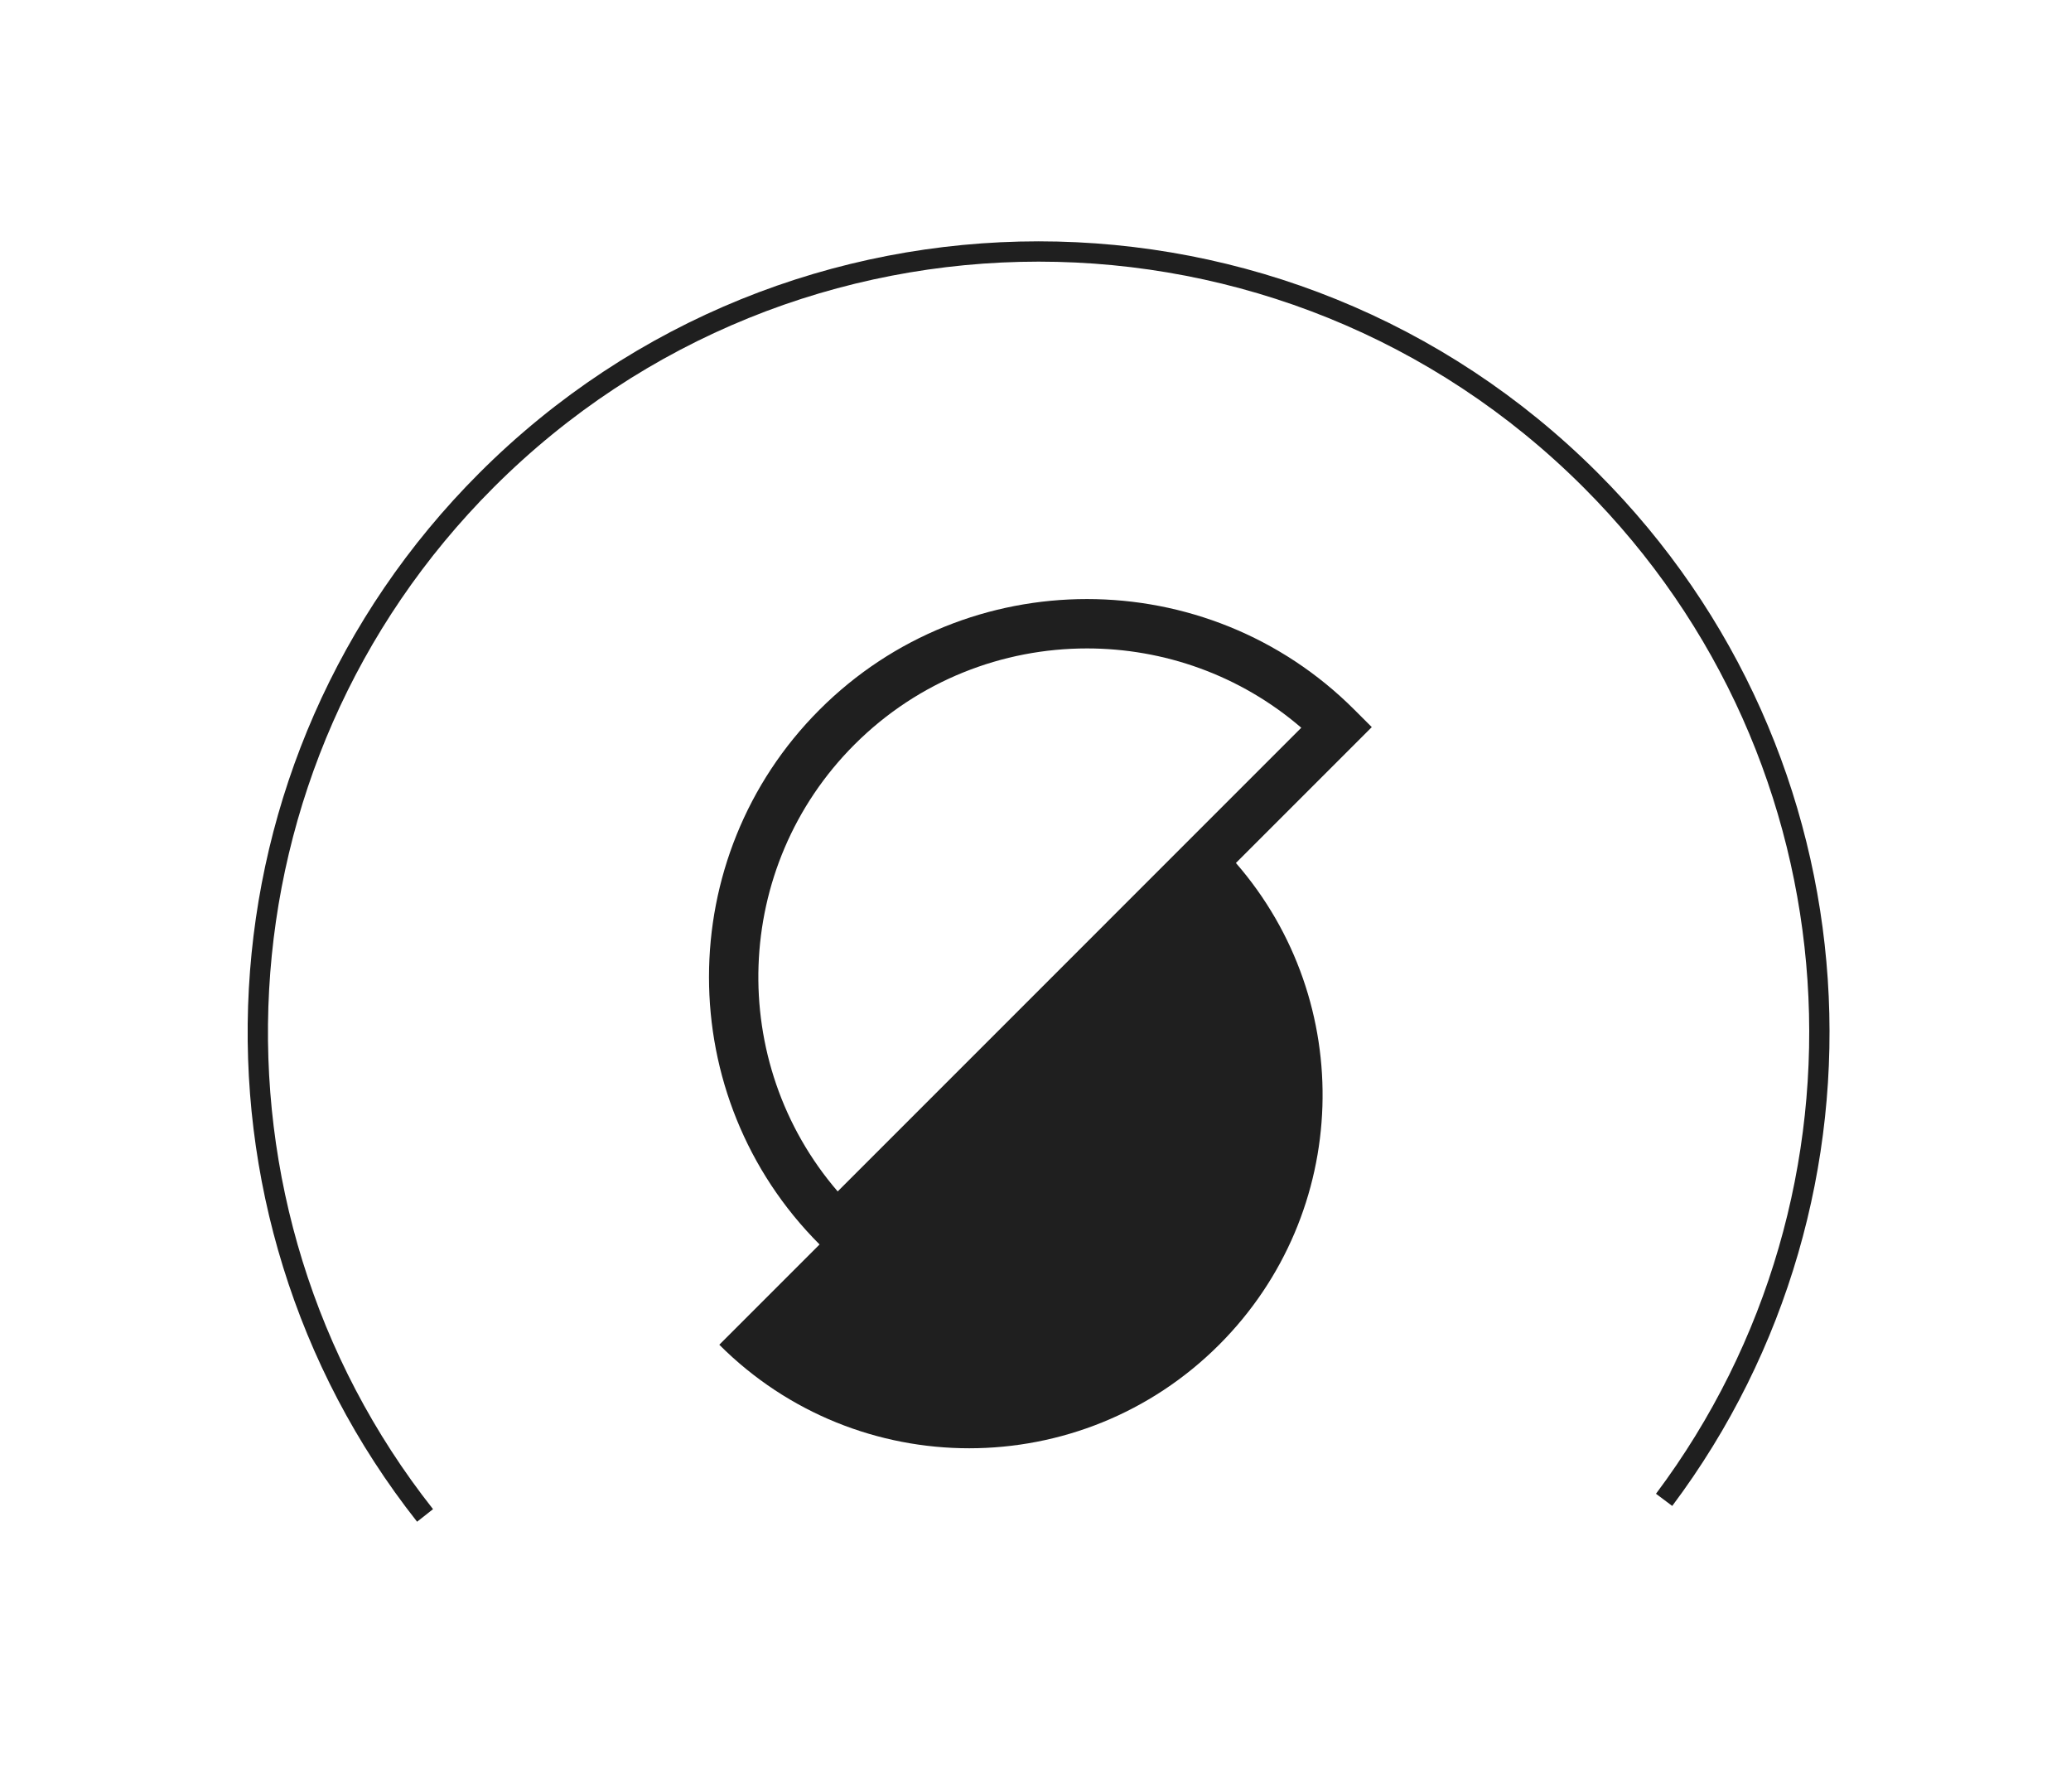
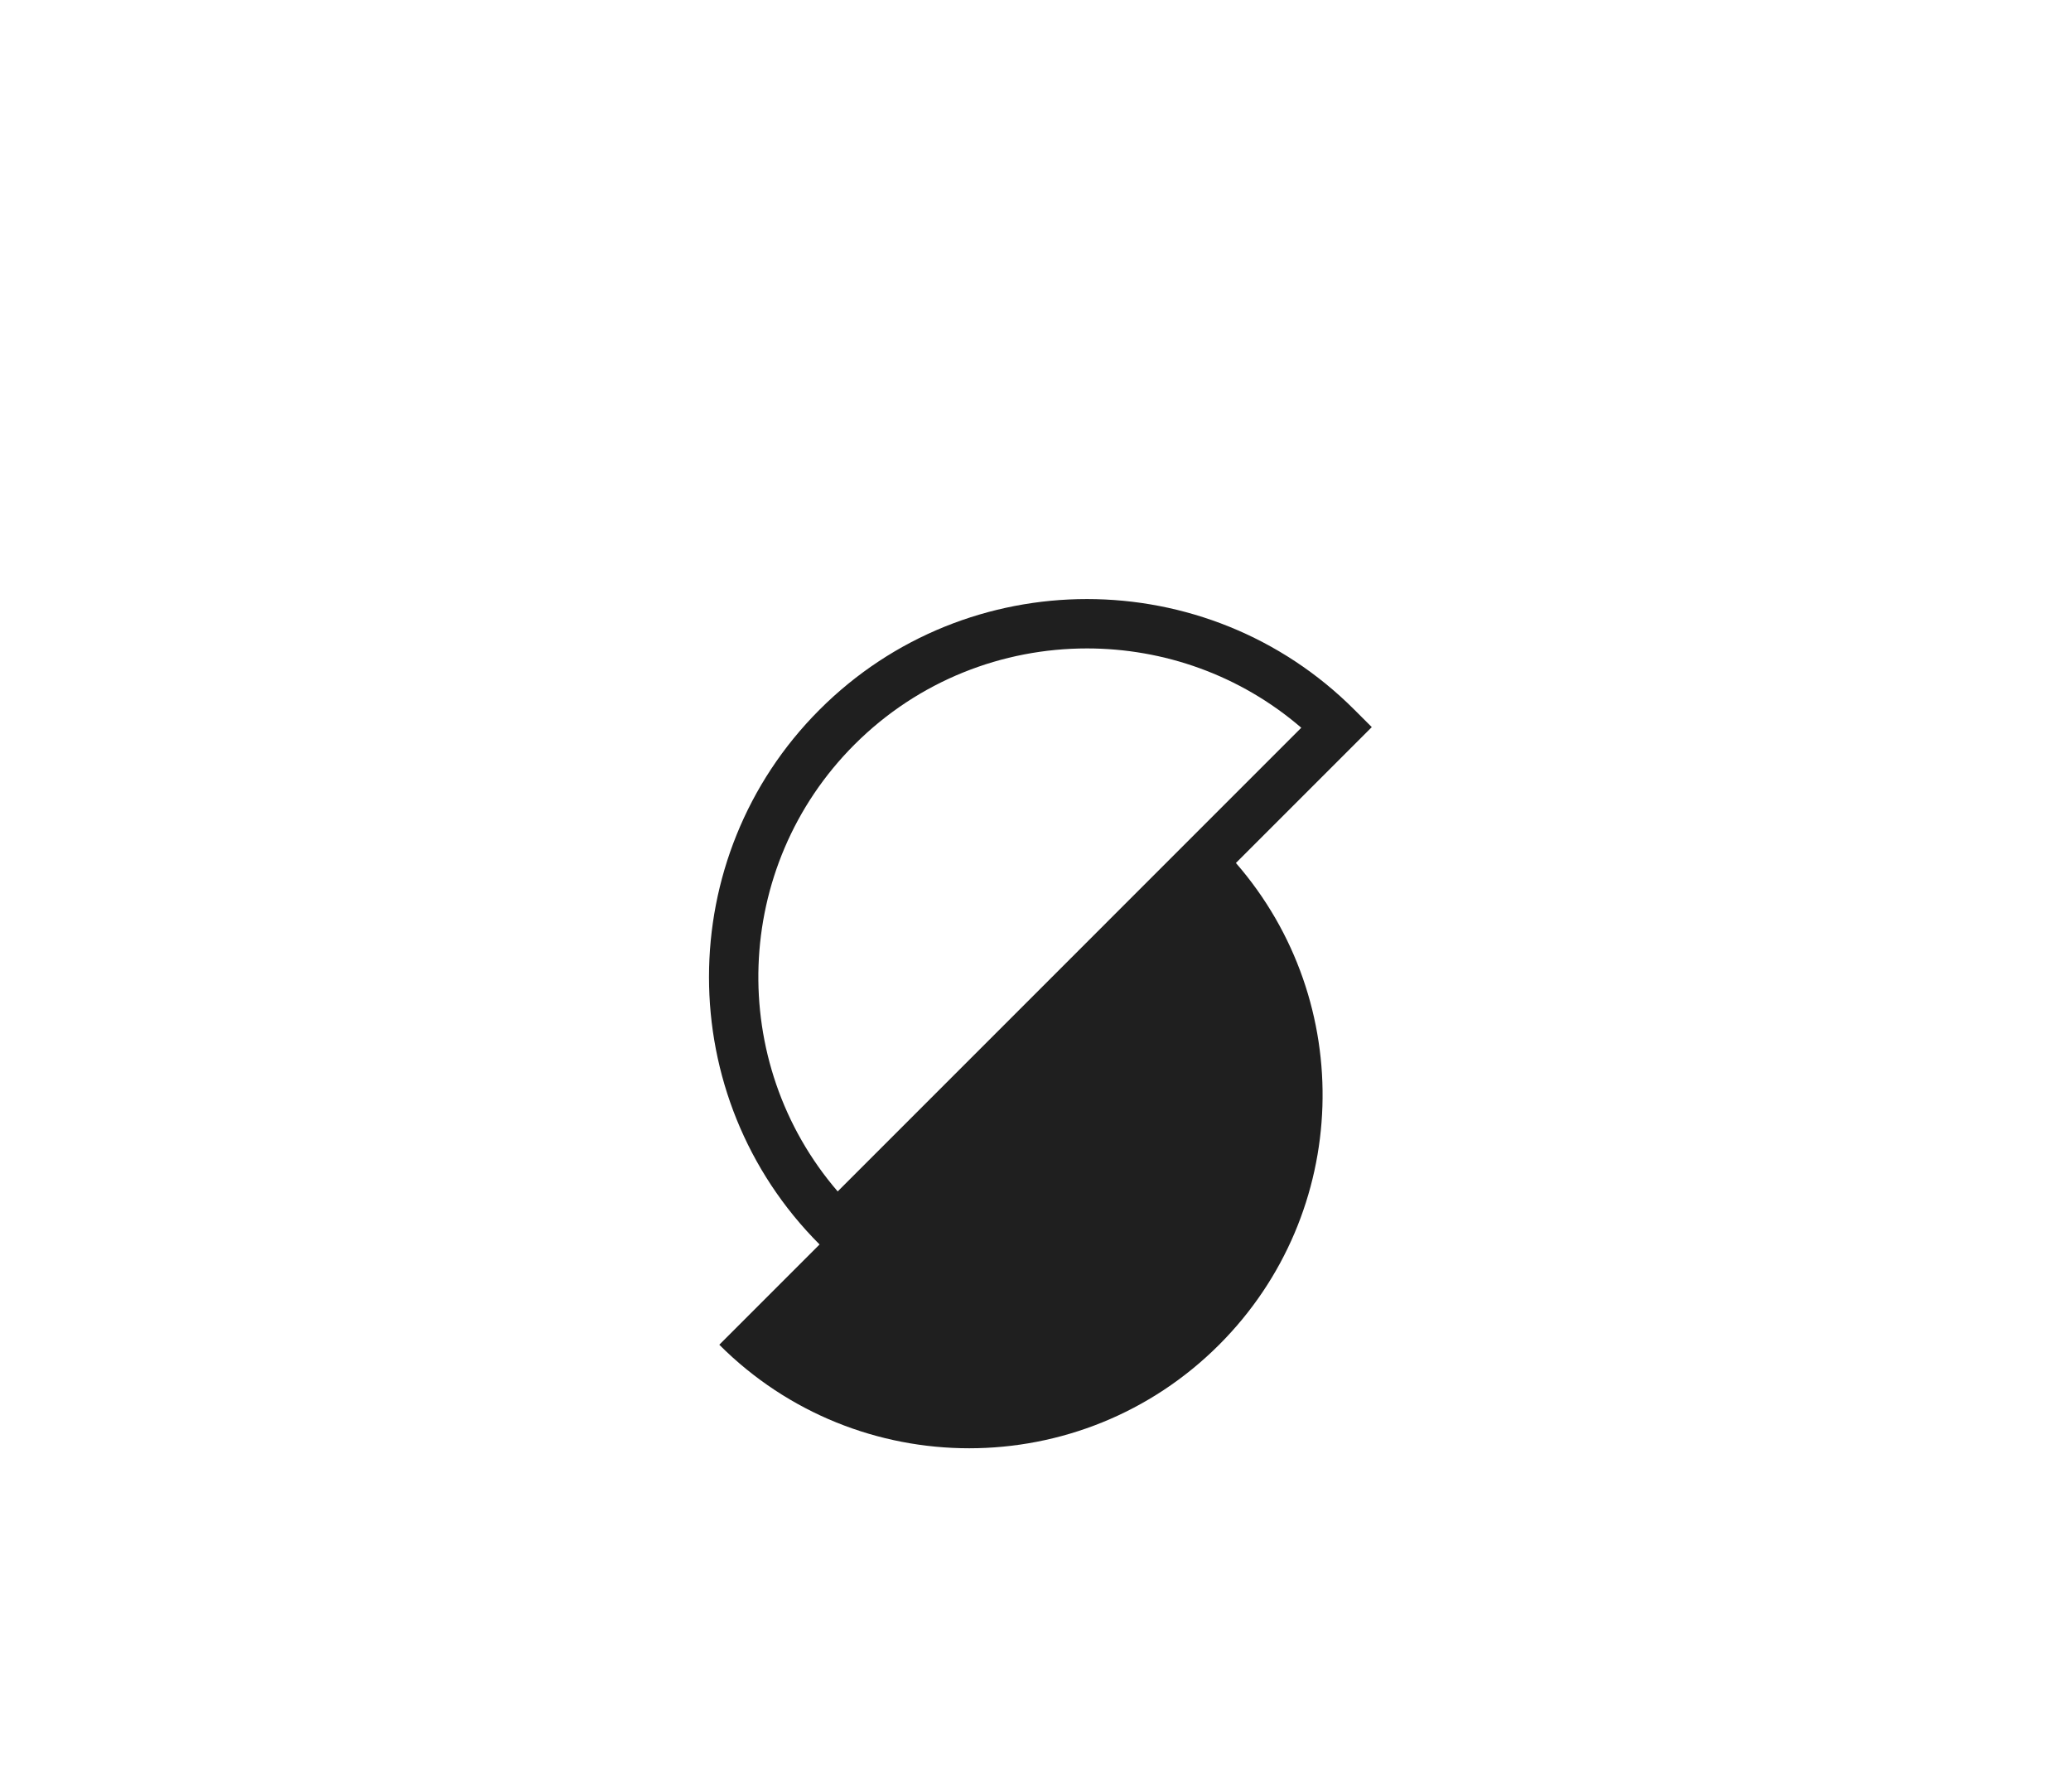
<svg xmlns="http://www.w3.org/2000/svg" version="1.1" id="Layer_1" x="0px" y="0px" width="1020px" height="882.666px" viewBox="0 0 1020 882.666" enable-background="new 0 0 1020 882.666" xml:space="preserve">
  <path fill="#1F1F1F" d="M420.845,366.672c31.57-31.561,73.031-47.342,114.493-47.342c37.659,0,75.325,13.021,105.563,39.063  L412.573,586.737C357.85,523.189,360.602,426.918,420.845,366.672 M675.625,358.08l-8.601-8.592  c-72.605-72.632-190.766-72.632-263.371,0c-72.616,72.606-72.616,190.766,0,263.372l-49.389,49.38  c67.969,67.985,178.202,67.985,246.181,0c65.08-65.082,67.8-168.854,8.255-237.249L675.625,358.08z" />
-   <path fill="none" stroke="#1F1F1F" stroke-width="10" stroke-miterlimit="10" d="M209.35,746.306  C90.215,595.376,100.3,375.786,239.606,236.48c150.176-150.175,393.659-150.176,543.837,0.001  c136.961,136.96,149.013,351.53,36.158,502.147" />
</svg>